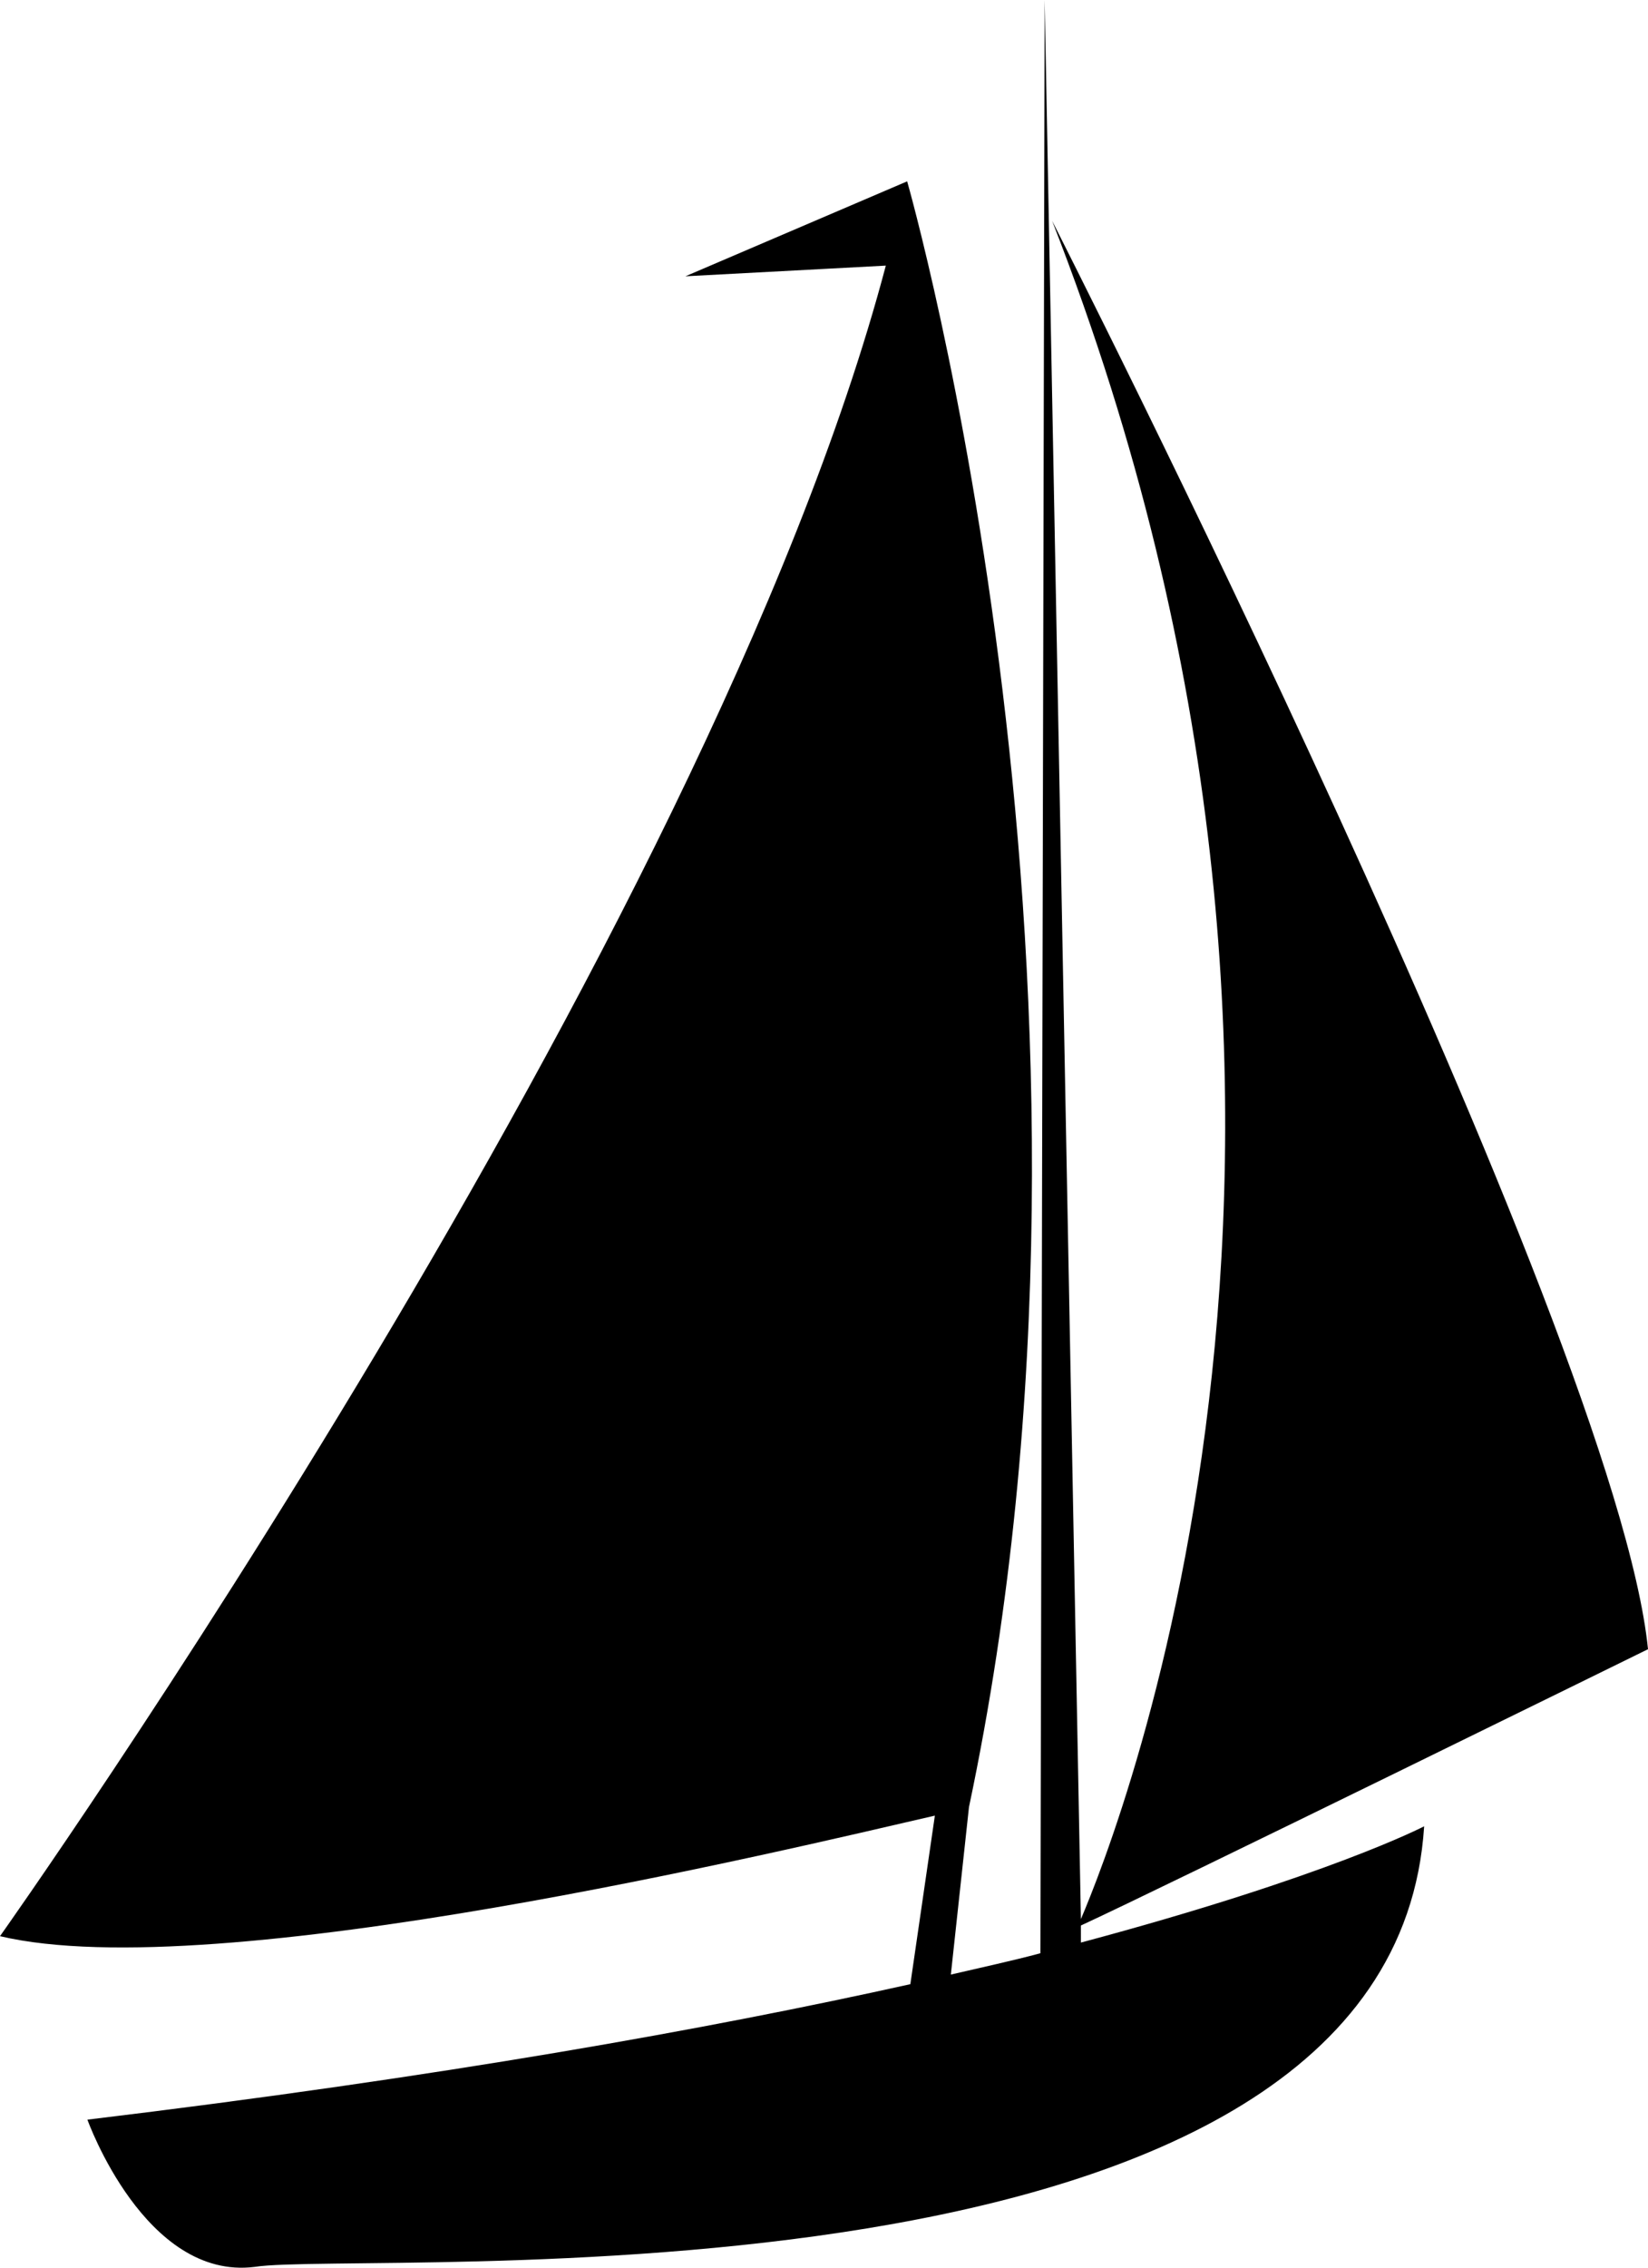
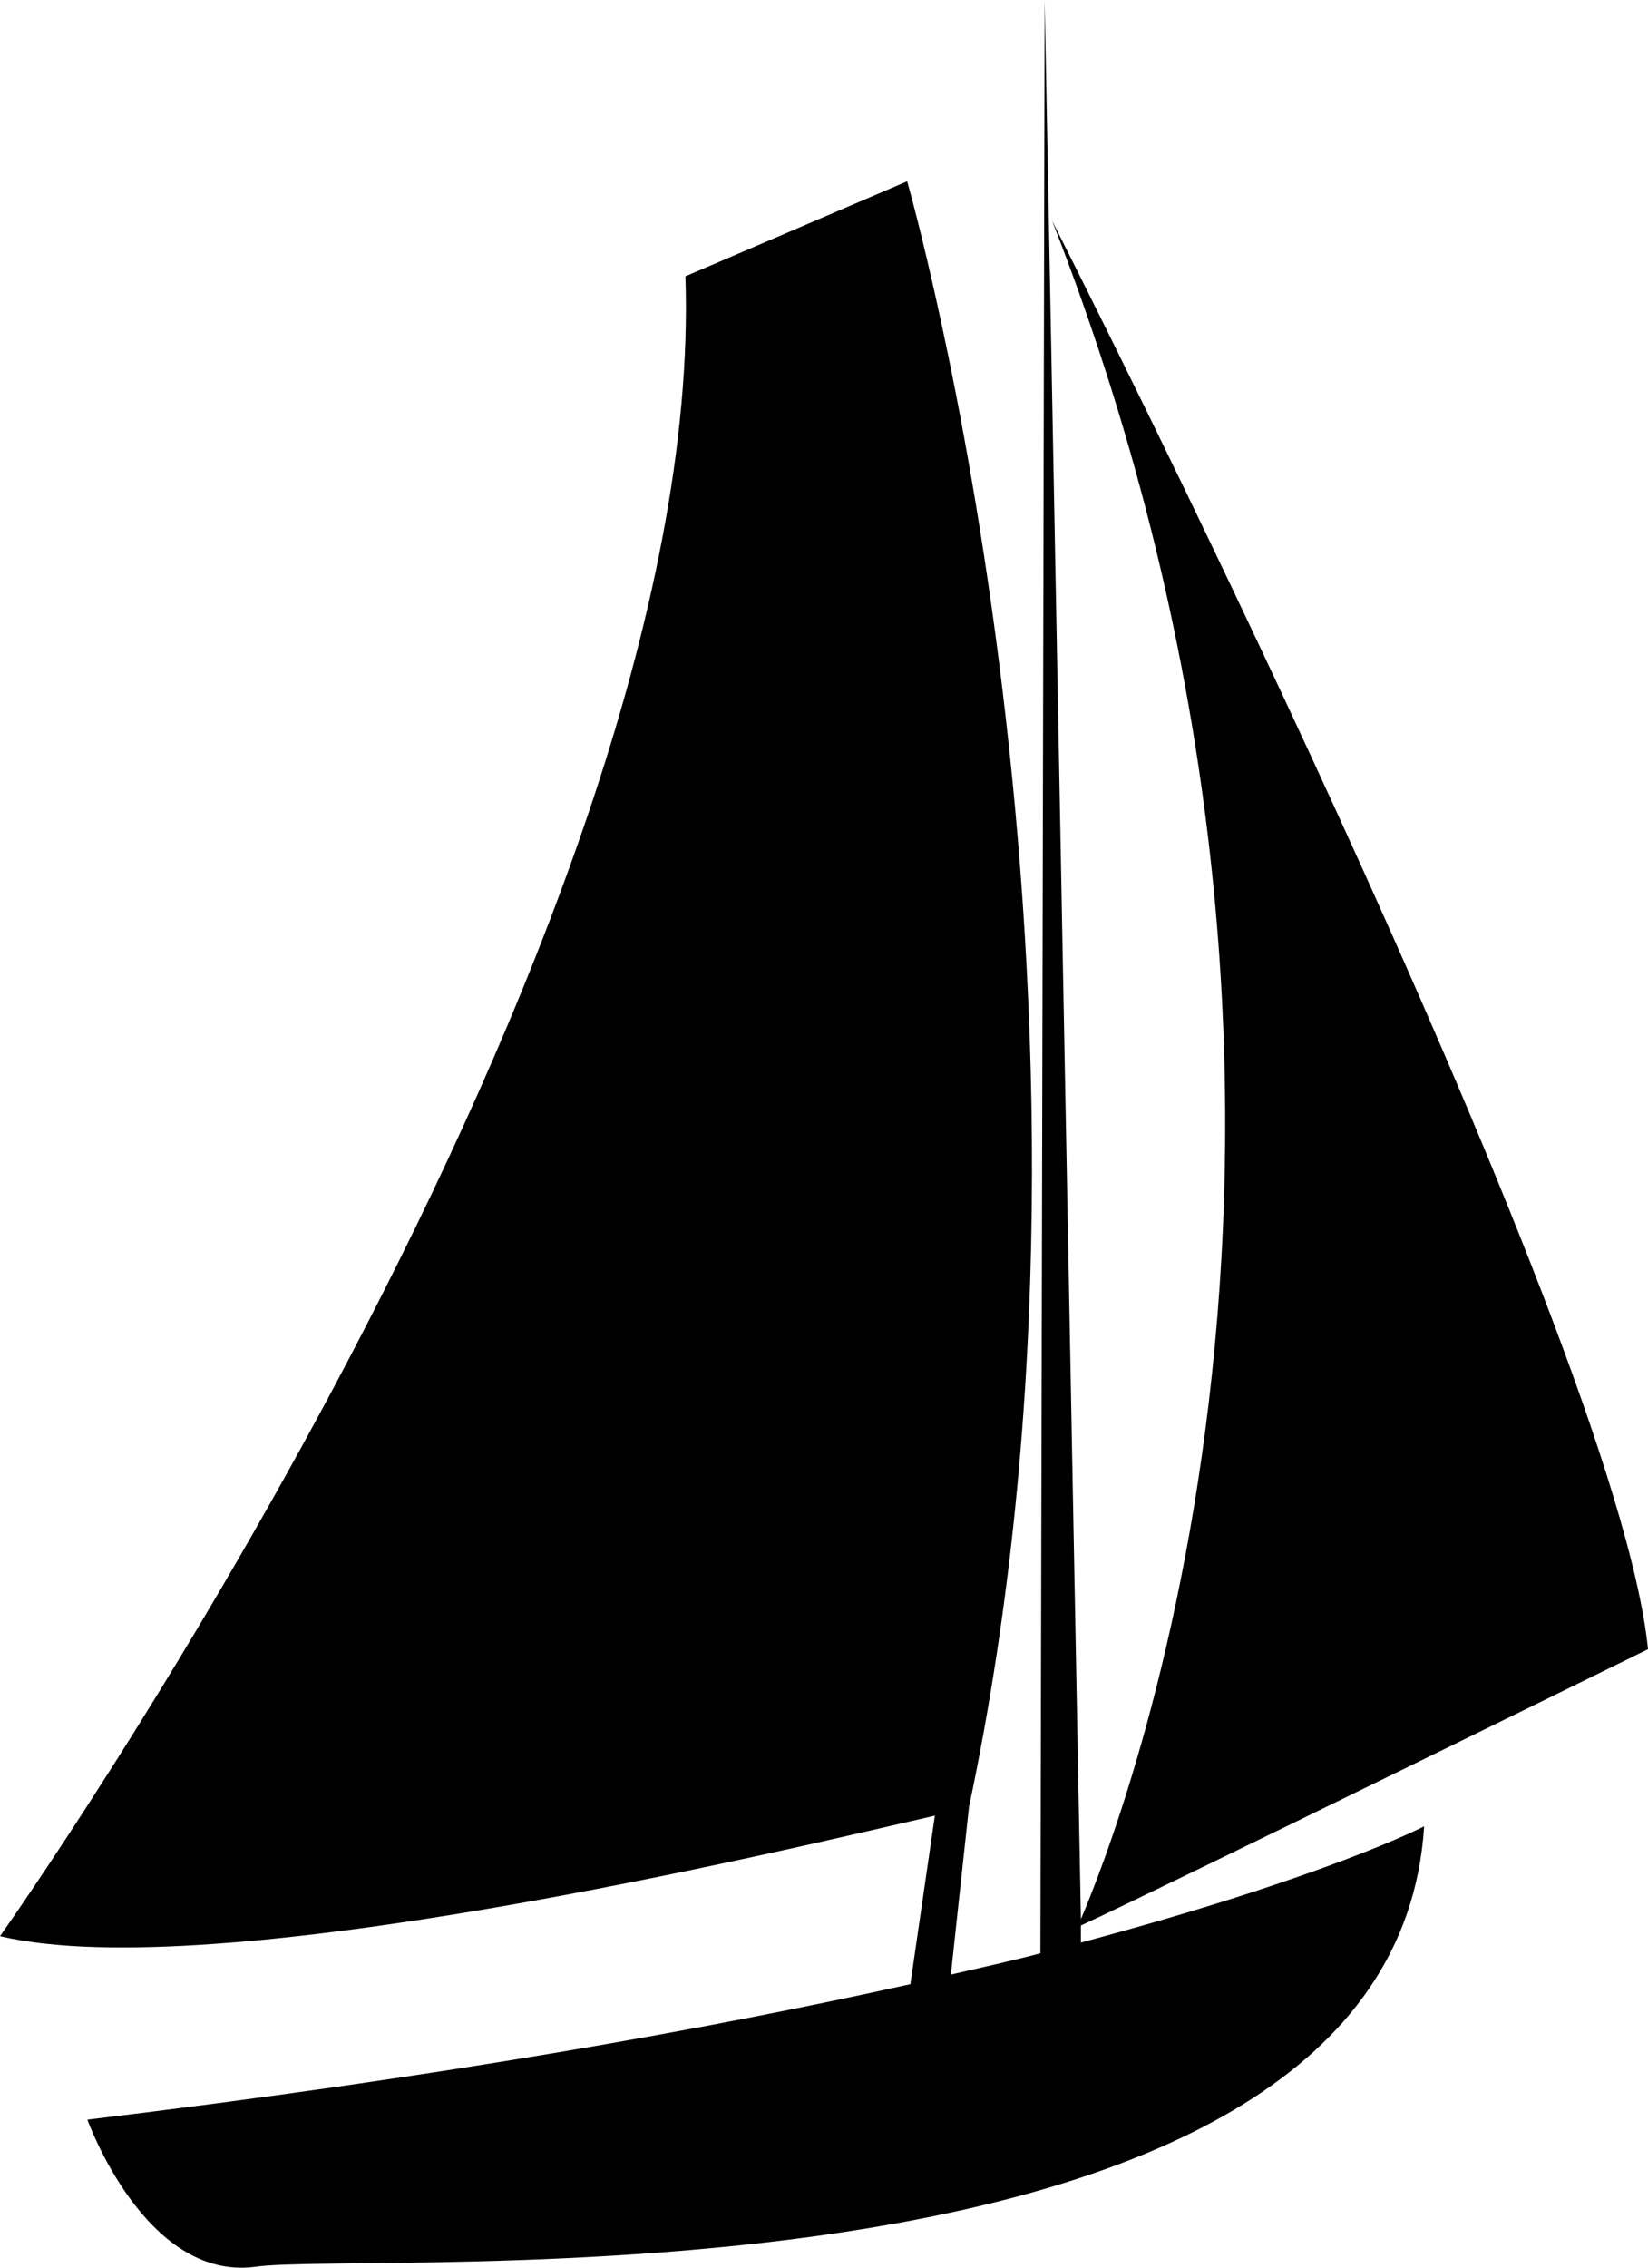
<svg xmlns="http://www.w3.org/2000/svg" version="1.1" x="0px" y="0px" viewBox="0 0 154.6 212.6" enable-background="new 0 0 154.6 212.6" xml:space="preserve">
  <g id="farbig">
</g>
  <g id="SW">
-     <path d="M101.4,180.5c7.4-3.4,53.2-25.9,53.2-25.9c-3-30-55.9-133.9-55.9-133.9c32.9,84.1,6.2,151,2.7,159.2L98,0l-0.4,183.1   c-2.6,0.7-5.4,1.3-8.4,2l1.7-15.7C107,93.2,85.1,17,85.1,17l-20.8,8.9l18.8-1C66.4,88,0,181.5,0,181.5c20.3,4.8,73.8-8.1,87.7-11.3   L85.4,186c-18.9,4.2-44,8.7-77.2,12.7c0,0,5.4,15.1,15.7,13.8c10.2-1.6,106.7,5.7,109.7-41.3c0,0-9,4.7-32.2,10.9L101.4,180.5z" />
+     <path d="M101.4,180.5c7.4-3.4,53.2-25.9,53.2-25.9c-3-30-55.9-133.9-55.9-133.9c32.9,84.1,6.2,151,2.7,159.2L98,0l-0.4,183.1   c-2.6,0.7-5.4,1.3-8.4,2l1.7-15.7C107,93.2,85.1,17,85.1,17l-20.8,8.9C66.4,88,0,181.5,0,181.5c20.3,4.8,73.8-8.1,87.7-11.3   L85.4,186c-18.9,4.2-44,8.7-77.2,12.7c0,0,5.4,15.1,15.7,13.8c10.2-1.6,106.7,5.7,109.7-41.3c0,0-9,4.7-32.2,10.9L101.4,180.5z" />
  </g>
</svg>